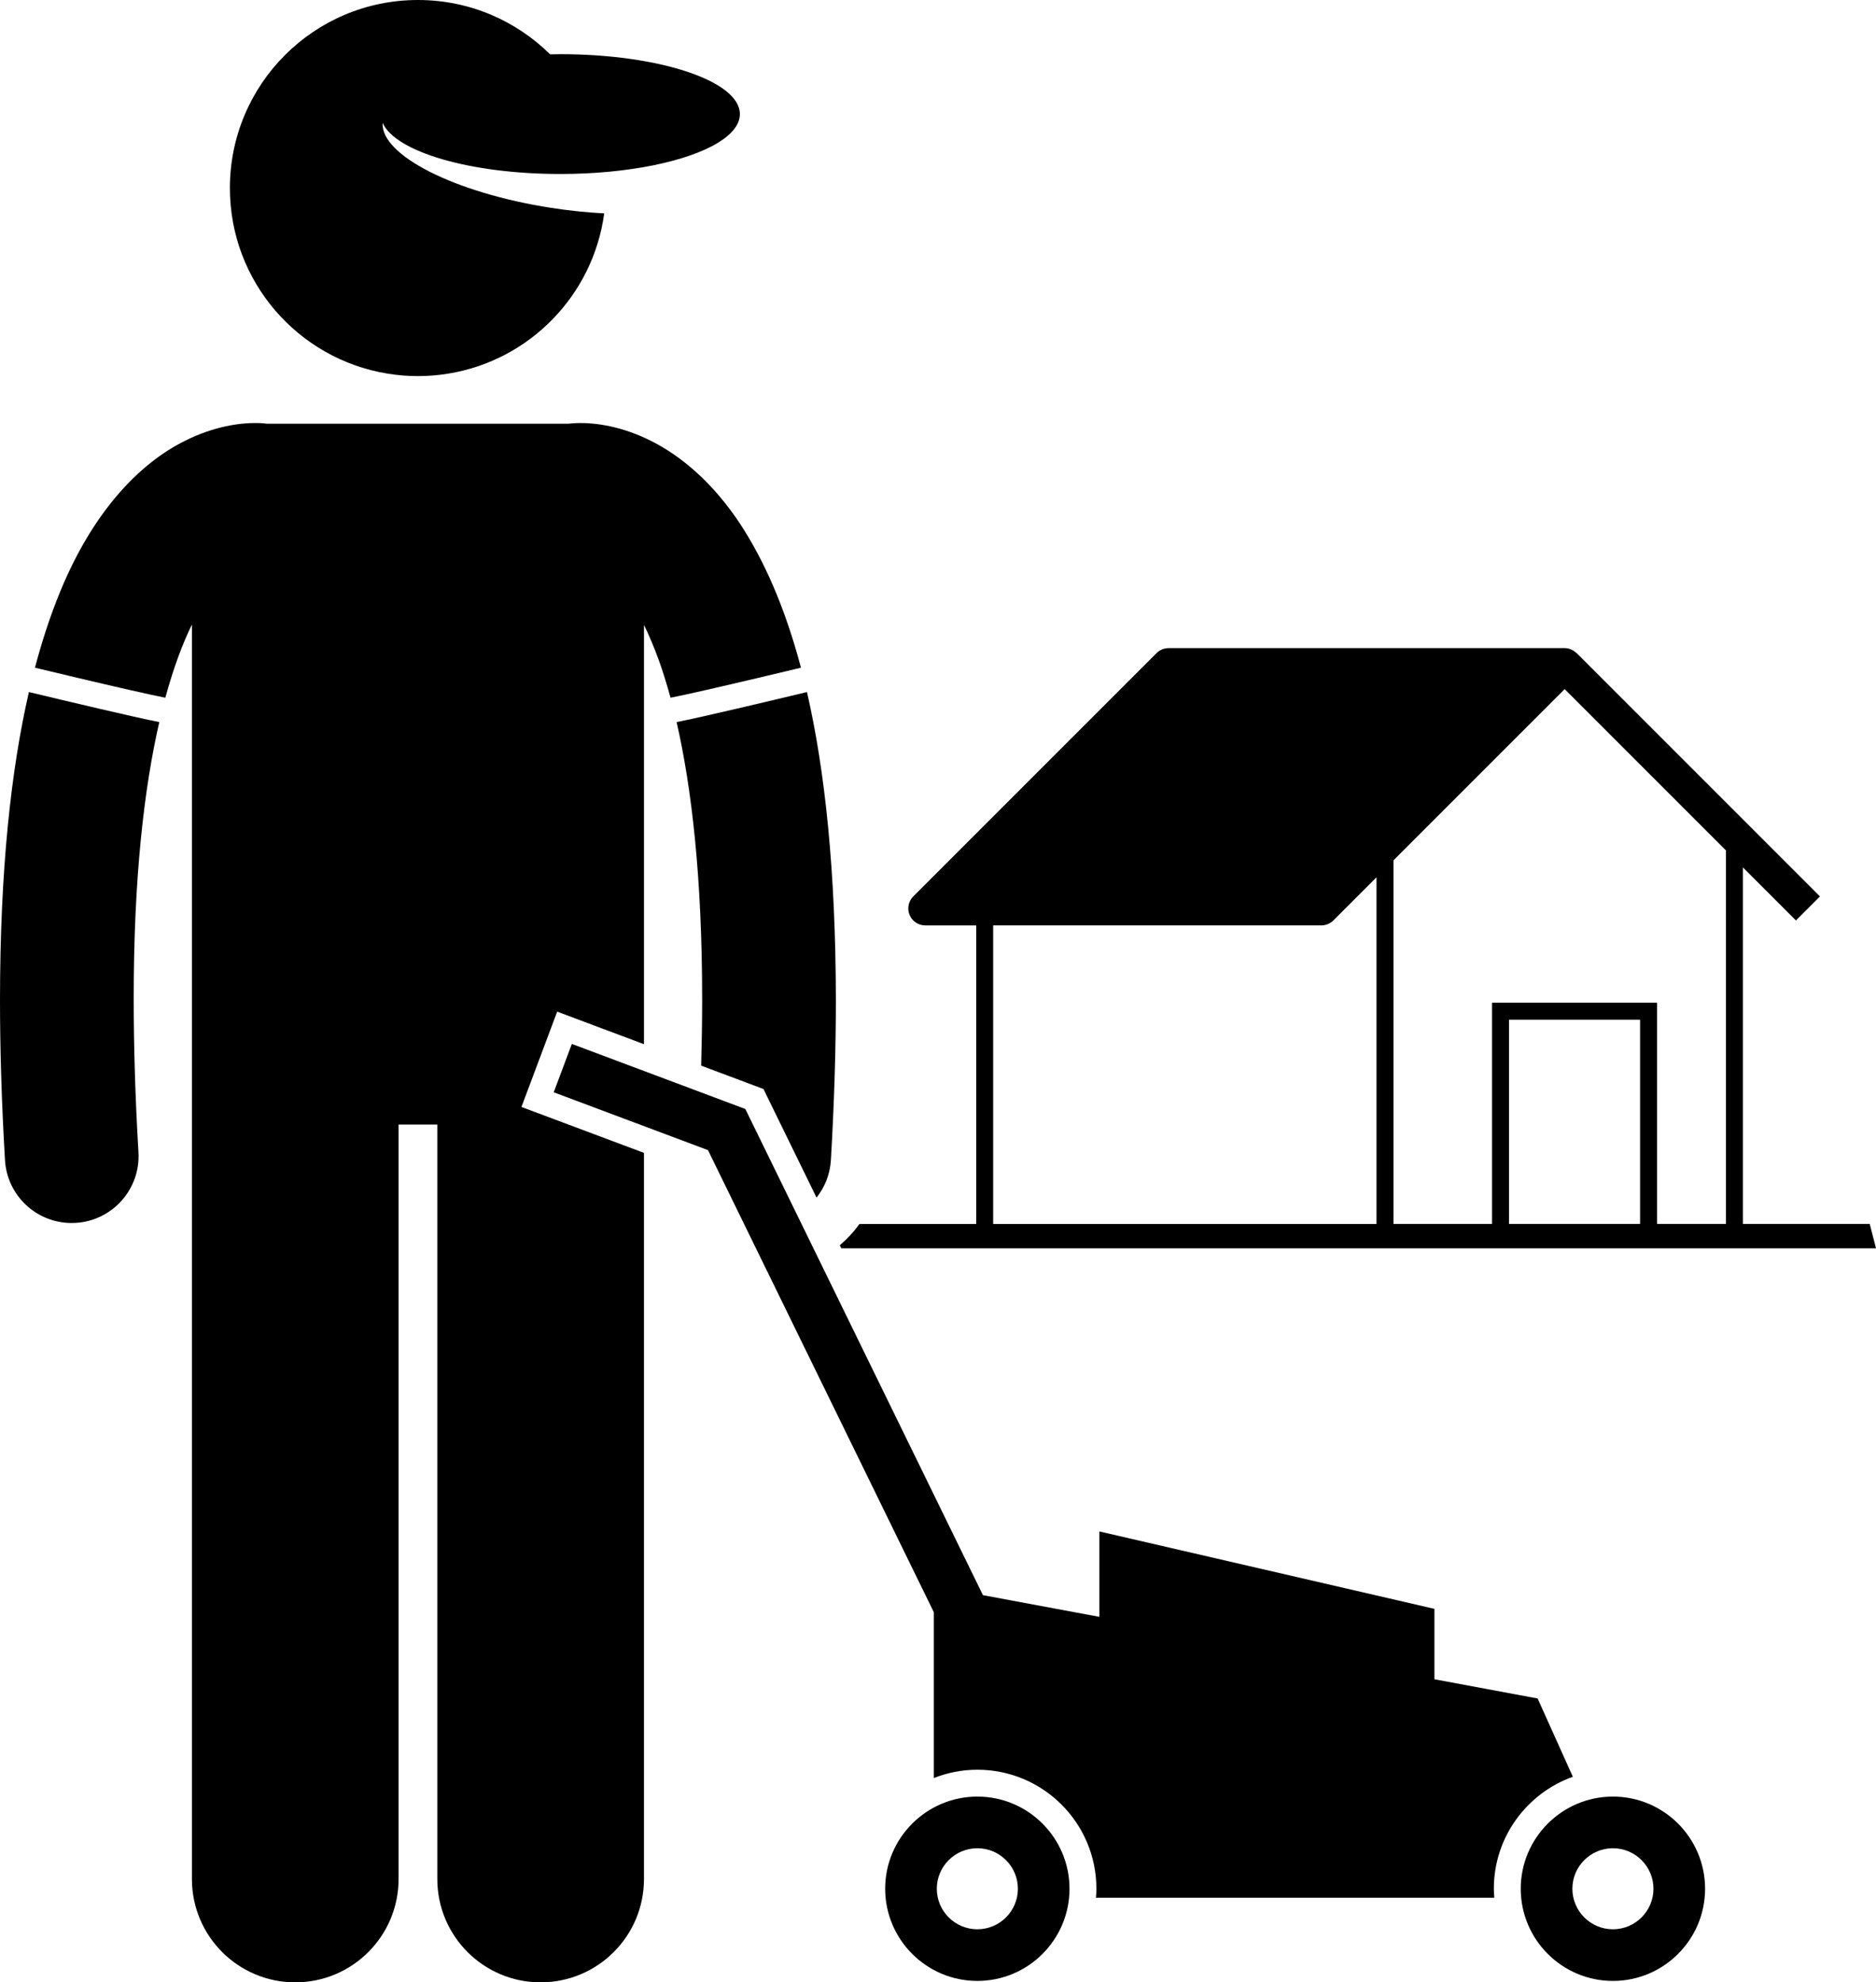
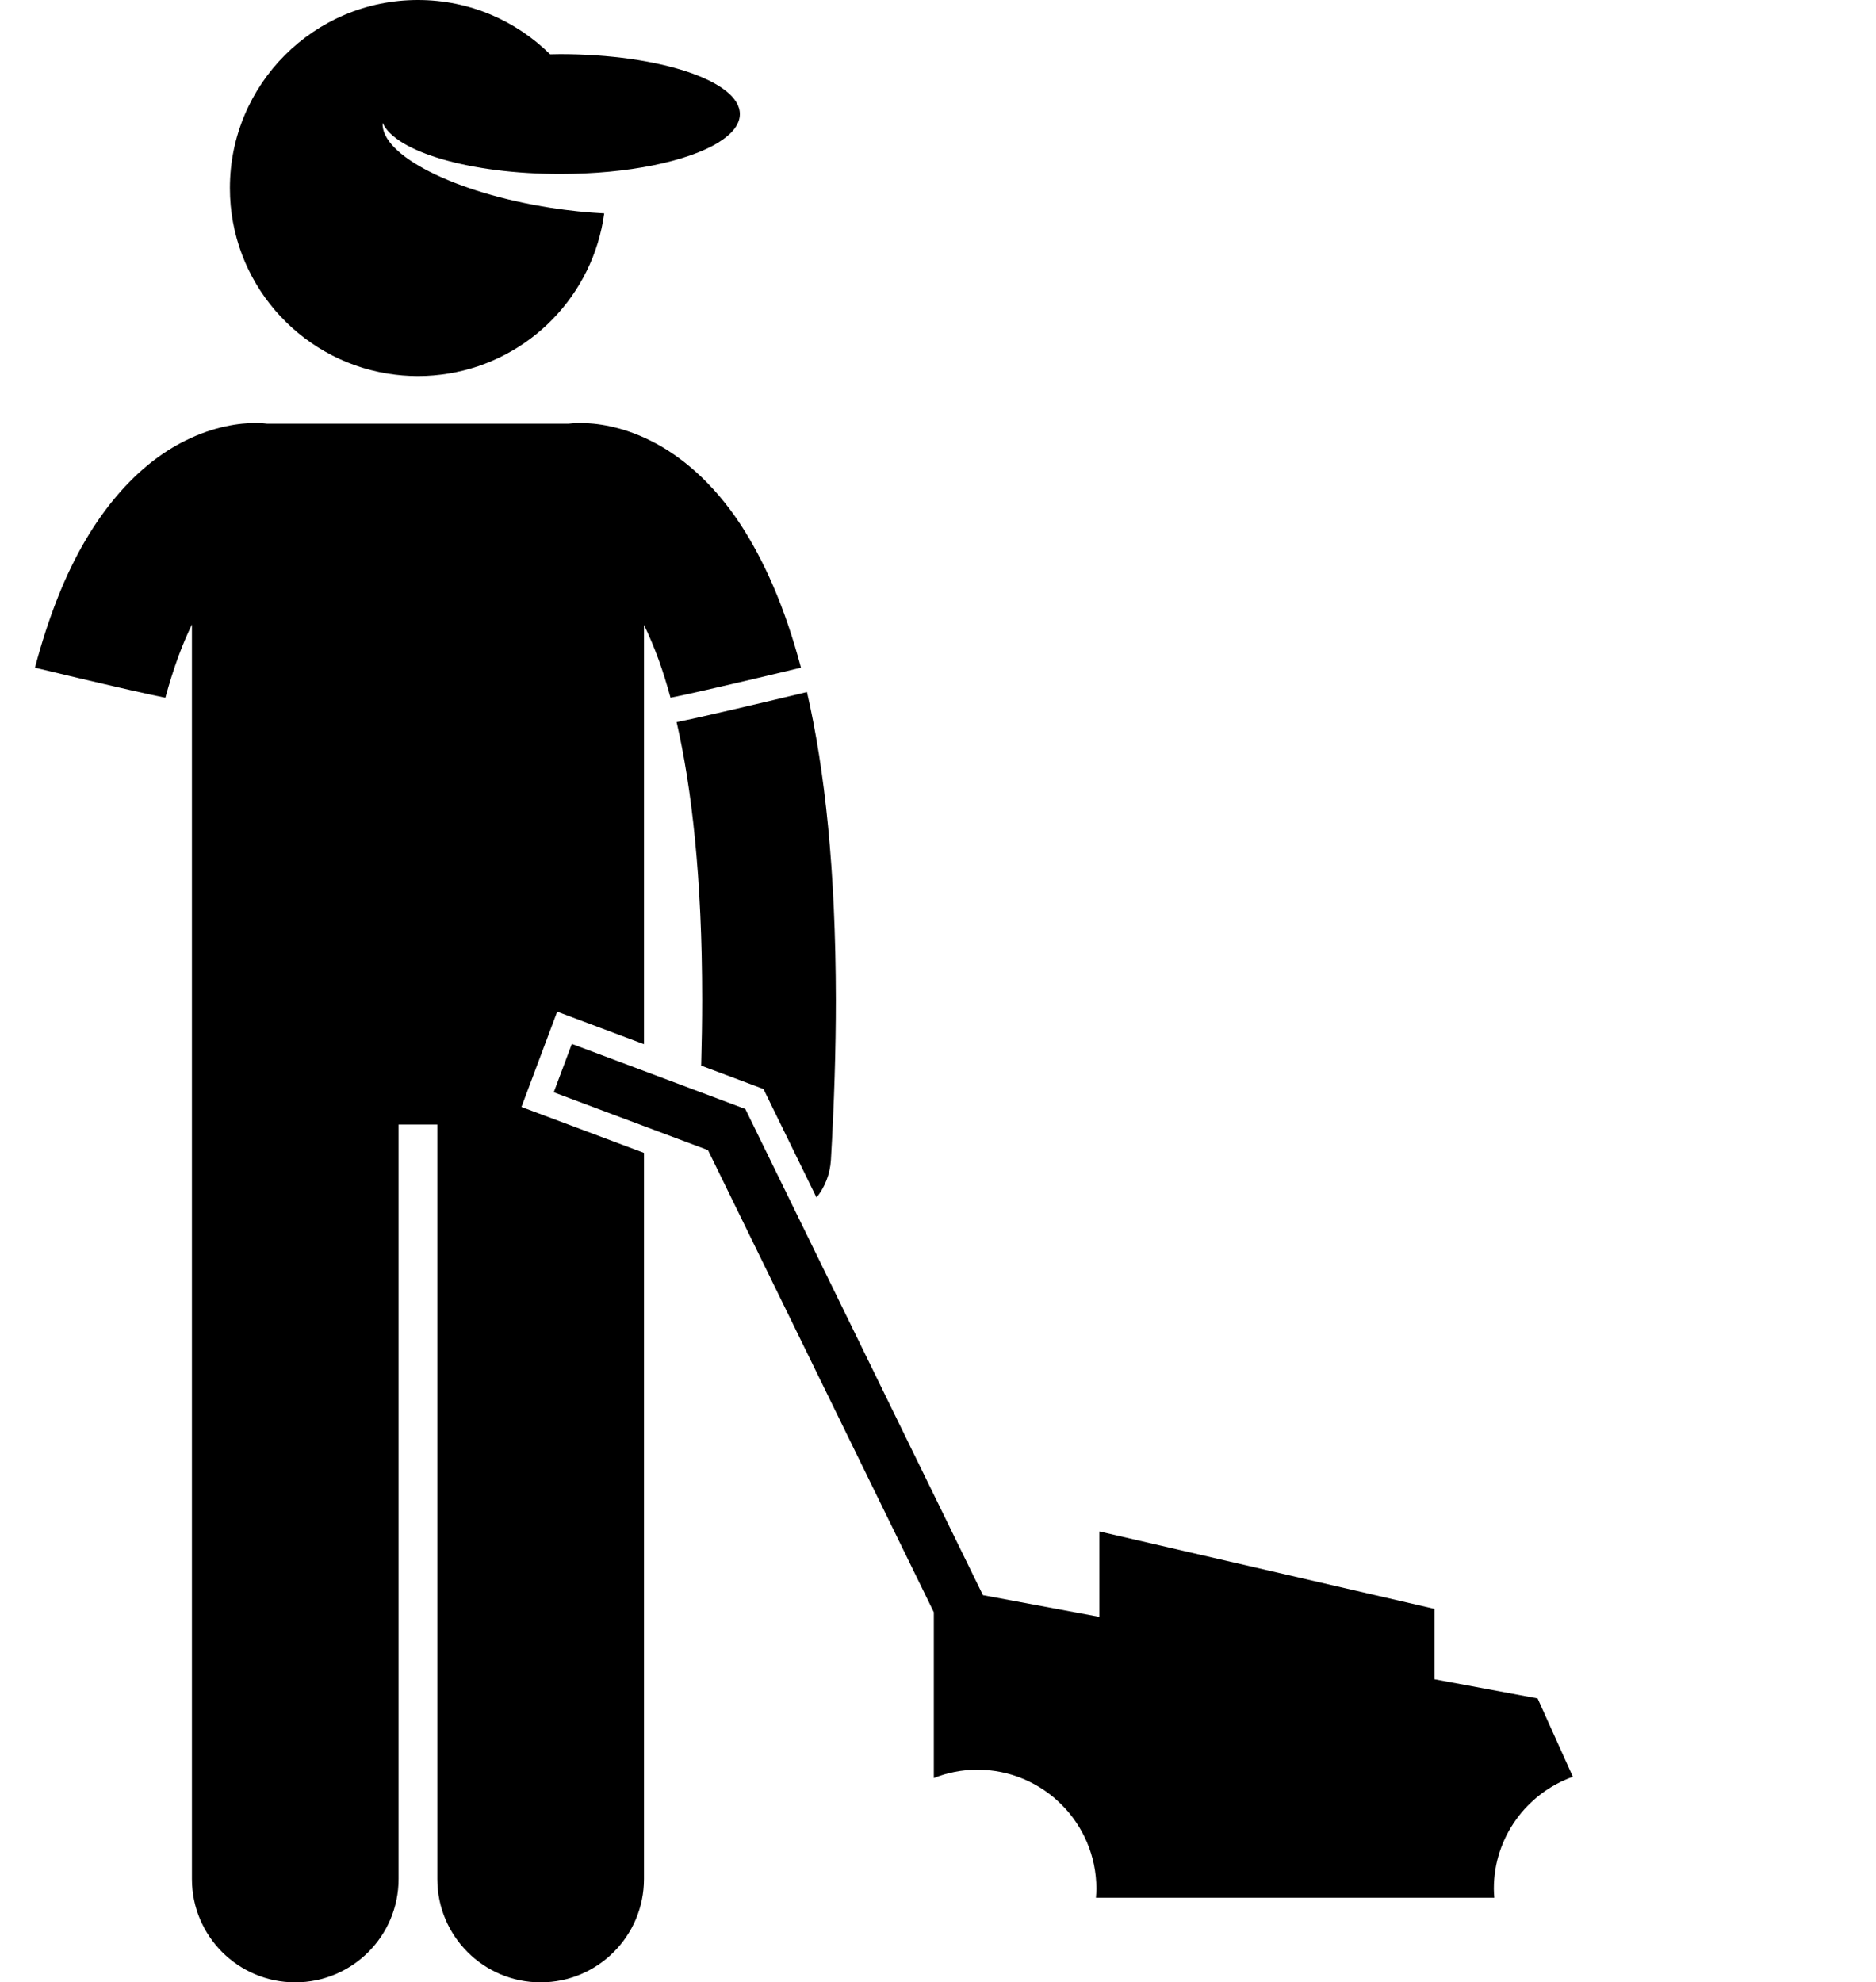
<svg xmlns="http://www.w3.org/2000/svg" enable-background="new 0 0 224.479 237.184" viewBox="0 0 224.479 237.184" id="gardener">
-   <path d="M223.729 146.441h-15.178v-42.664l6.35 6.35 2.873-2.873L188.66 78.139l-.015.015c-.373-.373-.873-.608-1.423-.608h-47.395c-.533 0-1.057.217-1.434.596l-29.115 29.113c-.58.58-.754 1.455-.441 2.213.316.76 1.059 1.254 1.879 1.254h6.094v35.721H102.84c-.674.945-1.468 1.796-2.35 2.546l.18.368h123.809L223.729 146.441zM206.52 146.441h-8.236v-26.469h-19.748v26.469h-11.793v-43.51l20.481-20.483 19.296 19.297V146.441zM196.25 146.441h-15.686v-24.436h15.686V146.441zM118.84 110.721h39.271c.541 0 1.051-.211 1.436-.594l5.164-5.164v41.479H118.84V110.721zM3.459 82.802C1.313 92.125.008 104.077 0 119.641c0 5.855.188 12.223.596 19.158.248 4.25 3.773 7.531 7.977 7.531.157 0 .316-.004.477-.014 4.41-.258 7.777-4.045 7.517-8.453C16.176 131.211 16 125.154 16 119.641c-.021-14.677 1.269-25.449 3.059-33.244C16.013 85.795 8.017 83.896 3.459 82.802z" />
  <path d="M65.205,133.496l-2.81-1.051l1.054-2.811l2.168-5.783l1.053-2.813l2.811,1.055l7.576,2.842v-17.055V74.766   c0.591,1.215,1.19,2.609,1.779,4.236c0.482,1.339,0.951,2.836,1.398,4.479c1.809-0.35,6.236-1.369,10.305-2.331   c1.939-0.458,3.805-0.903,5.303-1.262c-1.938-7.314-4.437-12.863-7.26-17.18c-3.285-4.984-7.127-8.182-10.68-9.955   c-3.548-1.789-6.66-2.143-8.435-2.137c-0.637,0-1.115,0.043-1.414,0.078c-0.008,0.002-0.014,0.004-0.02,0.004H31.979   c-0.005,0-0.011-0.002-0.017-0.002c-0.299-0.037-0.777-0.082-1.414-0.082c-1.775-0.004-4.889,0.35-8.438,2.141   c-5.377,2.666-11.176,8.5-15.234,18.838c-0.982,2.484-1.885,5.241-2.694,8.296c1.497,0.359,3.36,0.804,5.296,1.261   c4.068,0.962,8.498,1.982,10.307,2.332c0.991-3.649,2.088-6.528,3.18-8.762v33.16v18.939v98c0,6.83,5.537,12.363,12.363,12.363   c6.828,0,12.365-5.533,12.365-12.363v-90.271h4.635v90.271c0,6.83,5.537,12.363,12.362,12.363c6.829,0,12.366-5.533,12.366-12.363   v-86.88L65.205,133.496z" />
  <path d="M80.962 86.397c1.788 7.799 3.063 18.586 3.056 33.245 0 2.5-.042 5.129-.118 7.858l6.34 2.378 1.117.42.522 1.072 5.826 11.918c.986-1.244 1.619-2.788 1.719-4.492.404-6.934.594-13.301.594-19.154-.022-15.549-1.314-27.514-3.458-36.841C92.005 83.895 84.014 85.793 80.962 86.397zM53.668 44.699c9.703-1.587 17.312-9.377 18.631-19.168-2.029-.104-4.169-.322-6.37-.664-11.52-1.791-20.401-6.304-20.145-10.17 1.523 3.46 10.441 6.119 21.247 6.119 8.153 0 15.247-1.514 18.892-3.743 1.663-1.017 2.609-2.183 2.609-3.423 0-3.959-9.627-7.168-21.501-7.168-.406 0-.803.013-1.204.021C61.763 2.483 56.177 0 50.009 0c-12.426 0-22.5 10.074-22.5 22.5 0 11.181 8.155 20.451 18.841 22.199C47.541 44.895 48.762 45 50.009 45 51.256 45 52.476 44.895 53.668 44.699z" />
  <path d="M89.186,132.688l-20.76-7.785l-2.166,5.785h-0.004l18.459,6.92l27.025,55.289v19.84c1.614-0.636,3.367-0.996,5.207-0.996   c7.869,0,14.246,6.377,14.246,14.244c0,0.363-0.027,0.72-0.055,1.076h47.668c-0.027-0.357-0.055-0.713-0.055-1.076   c0-6.184,3.948-11.431,9.454-13.4l-4.216-9.367l-12.348-2.299v-8.424l-40.09-9.262v10.219l-13.934-2.596L89.186,132.688z" />
-   <path d="M127.976 225.982c0-6.078-4.943-11.027-11.027-11.027-6.08 0-11.031 4.949-11.031 11.027 0 6.086 4.951 11.029 11.031 11.029C123.033 237.012 127.976 232.068 127.976 225.982zM116.949 230.832c-2.676 0-4.852-2.176-4.852-4.85 0-2.67 2.176-4.846 4.852-4.846 2.672 0 4.85 2.176 4.85 4.846C121.799 228.656 119.621 230.832 116.949 230.832zM181.969 225.982c0 6.086 4.951 11.029 11.031 11.029 6.084 0 11.027-4.943 11.027-11.029 0-6.078-4.943-11.027-11.027-11.027C186.92 214.955 181.969 219.904 181.969 225.982zM197.85 225.982c0 2.674-2.176 4.85-4.852 4.85-2.674 0-4.85-2.176-4.85-4.85 0-2.67 2.176-4.846 4.85-4.846C195.674 221.137 197.85 223.313 197.85 225.982z" />
</svg>